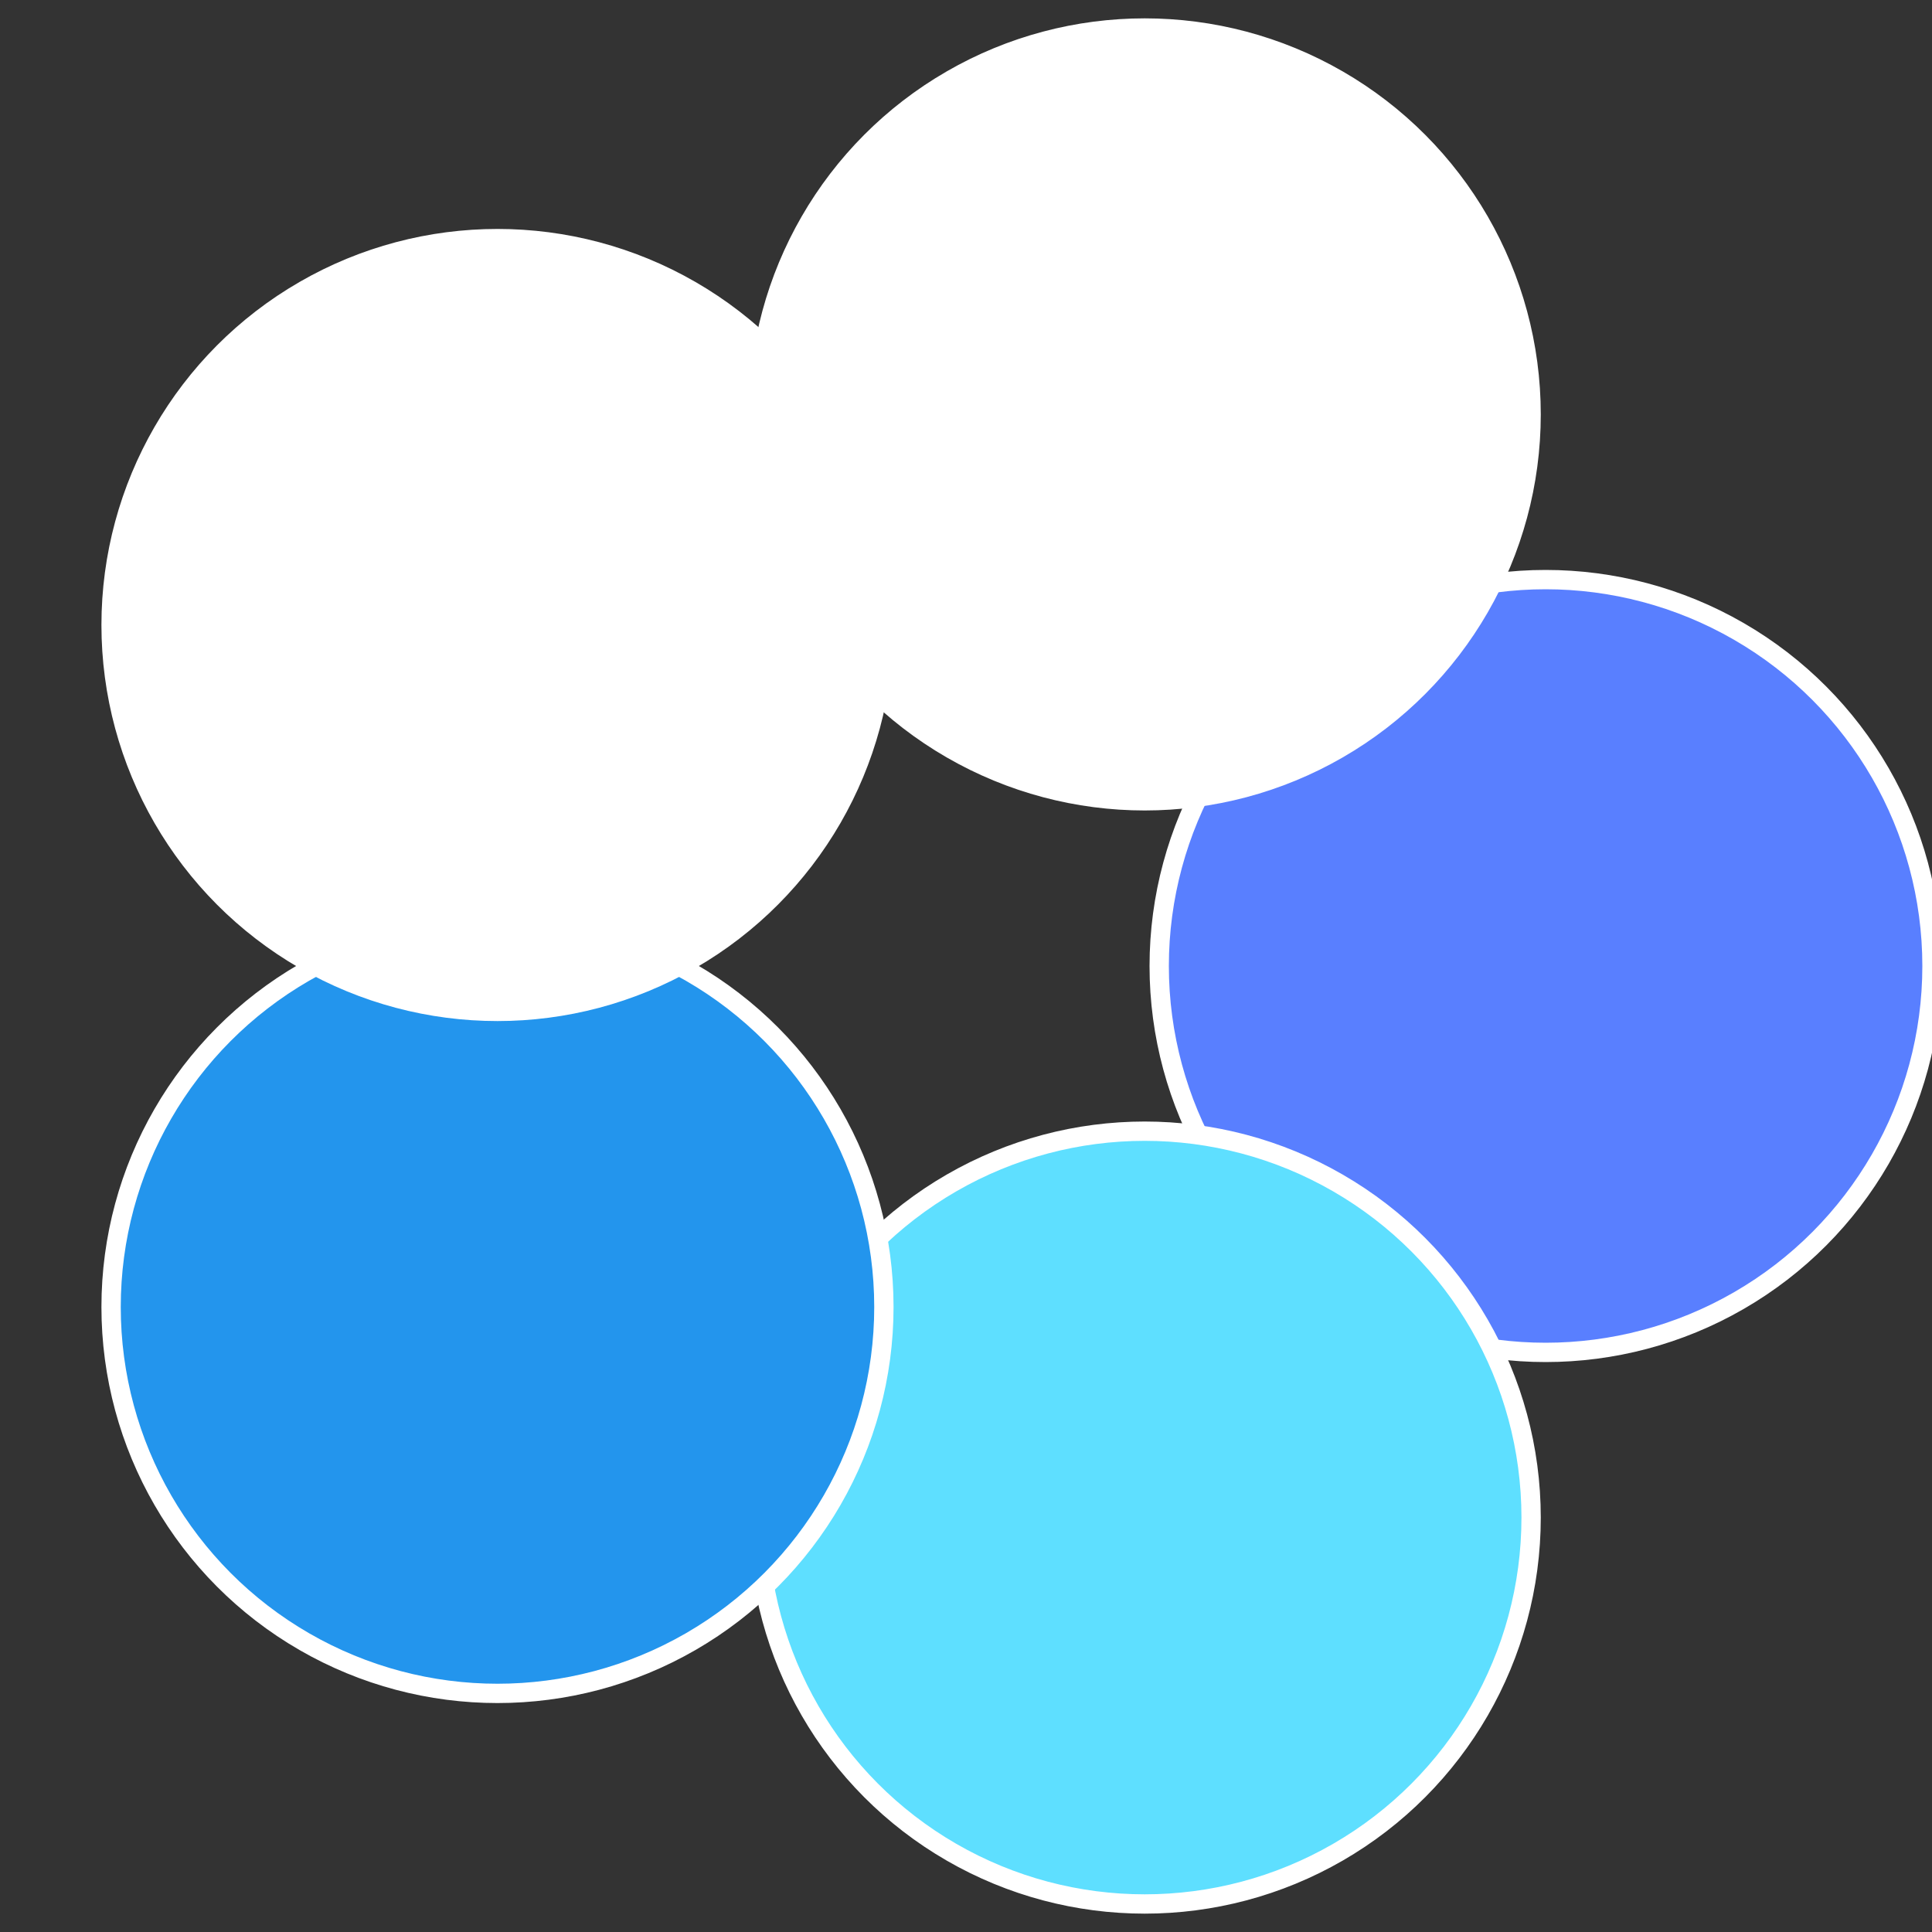
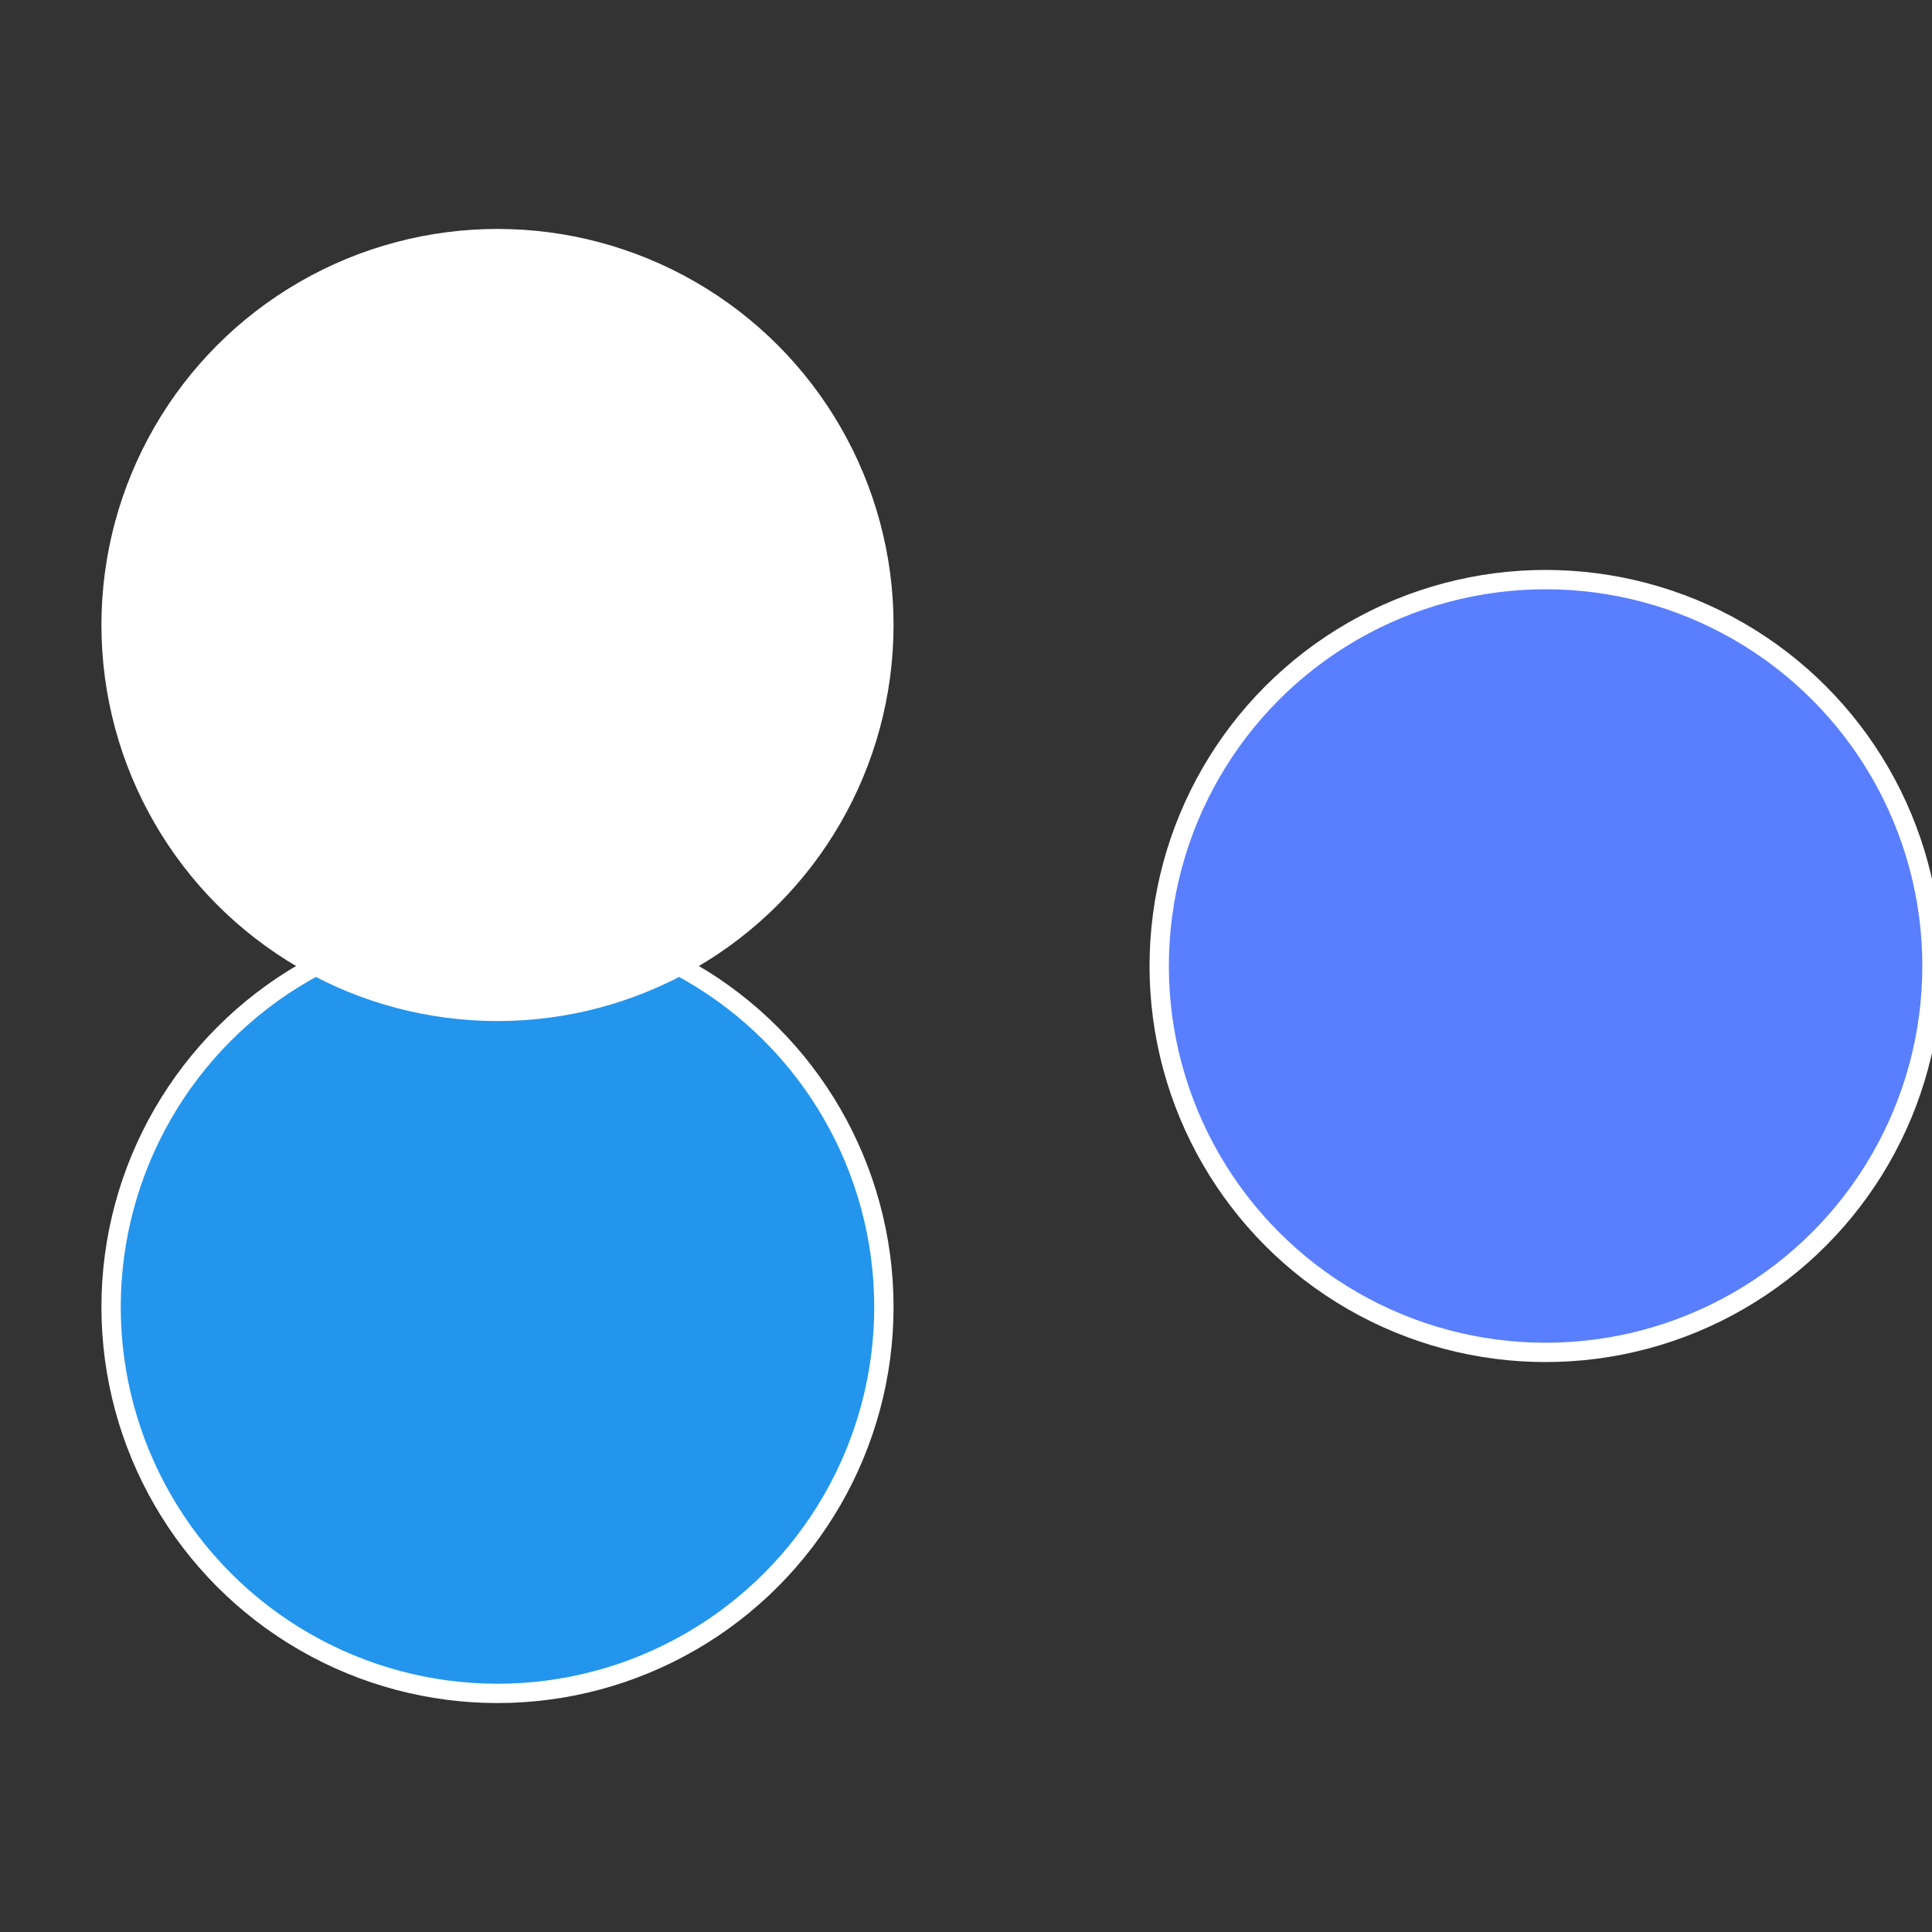
<svg xmlns="http://www.w3.org/2000/svg" width="500" height="500" viewBox="-1 -1 2 2">
  <rect x="-1" y="-1" width="2" height="2" fill="#333333" stroke="none" />
  <circle cx="0.6" cy="0" r="0.4" fill="#597fffffffffffffbd35ed" stroke="#fff" stroke-width="1%" />
-   <circle cx="0.185" cy="0.571" r="0.4" fill="#5edfffffffffffffd82fffffffffffffbd3" stroke="#fff" stroke-width="1%" />
  <circle cx="-0.485" cy="0.353" r="0.4" fill="#2395edfffffffffffffbd3" stroke="#fff" stroke-width="1%" />
  <circle cx="-0.485" cy="-0.353" r="0.4" fill="#fffffffffffffbd35ed18c" stroke="#fff" stroke-width="1%" />
-   <circle cx="0.185" cy="-0.571" r="0.4" fill="#fffffffffffffbd3fffffffffffffe2e5ed" stroke="#fff" stroke-width="1%" />
</svg>